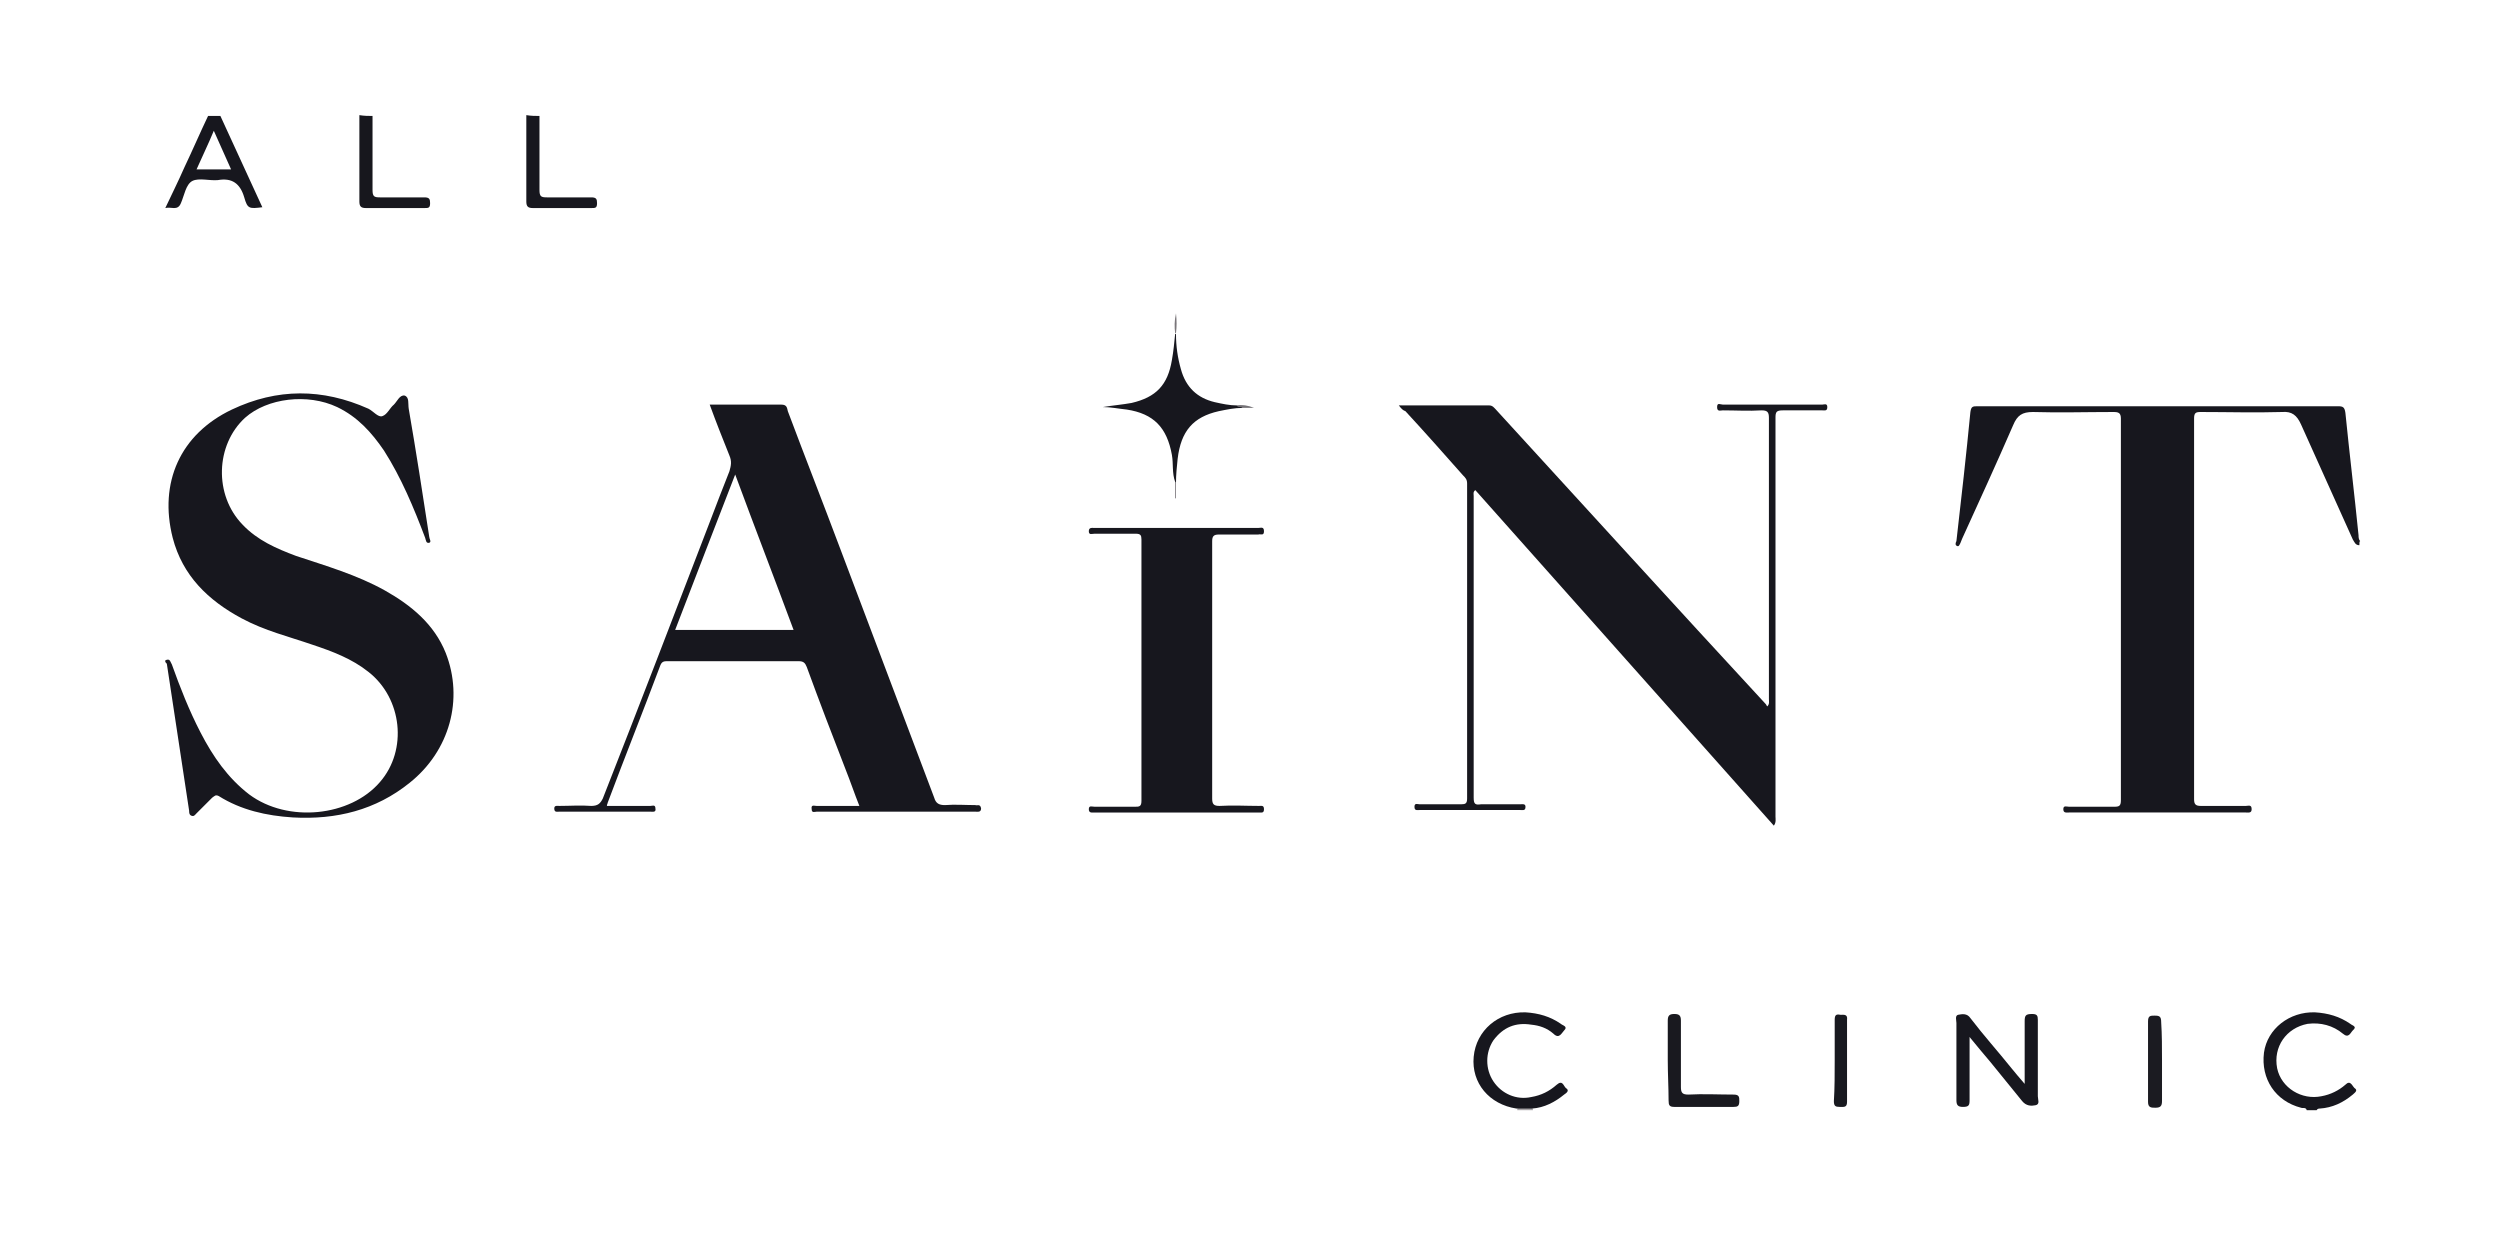
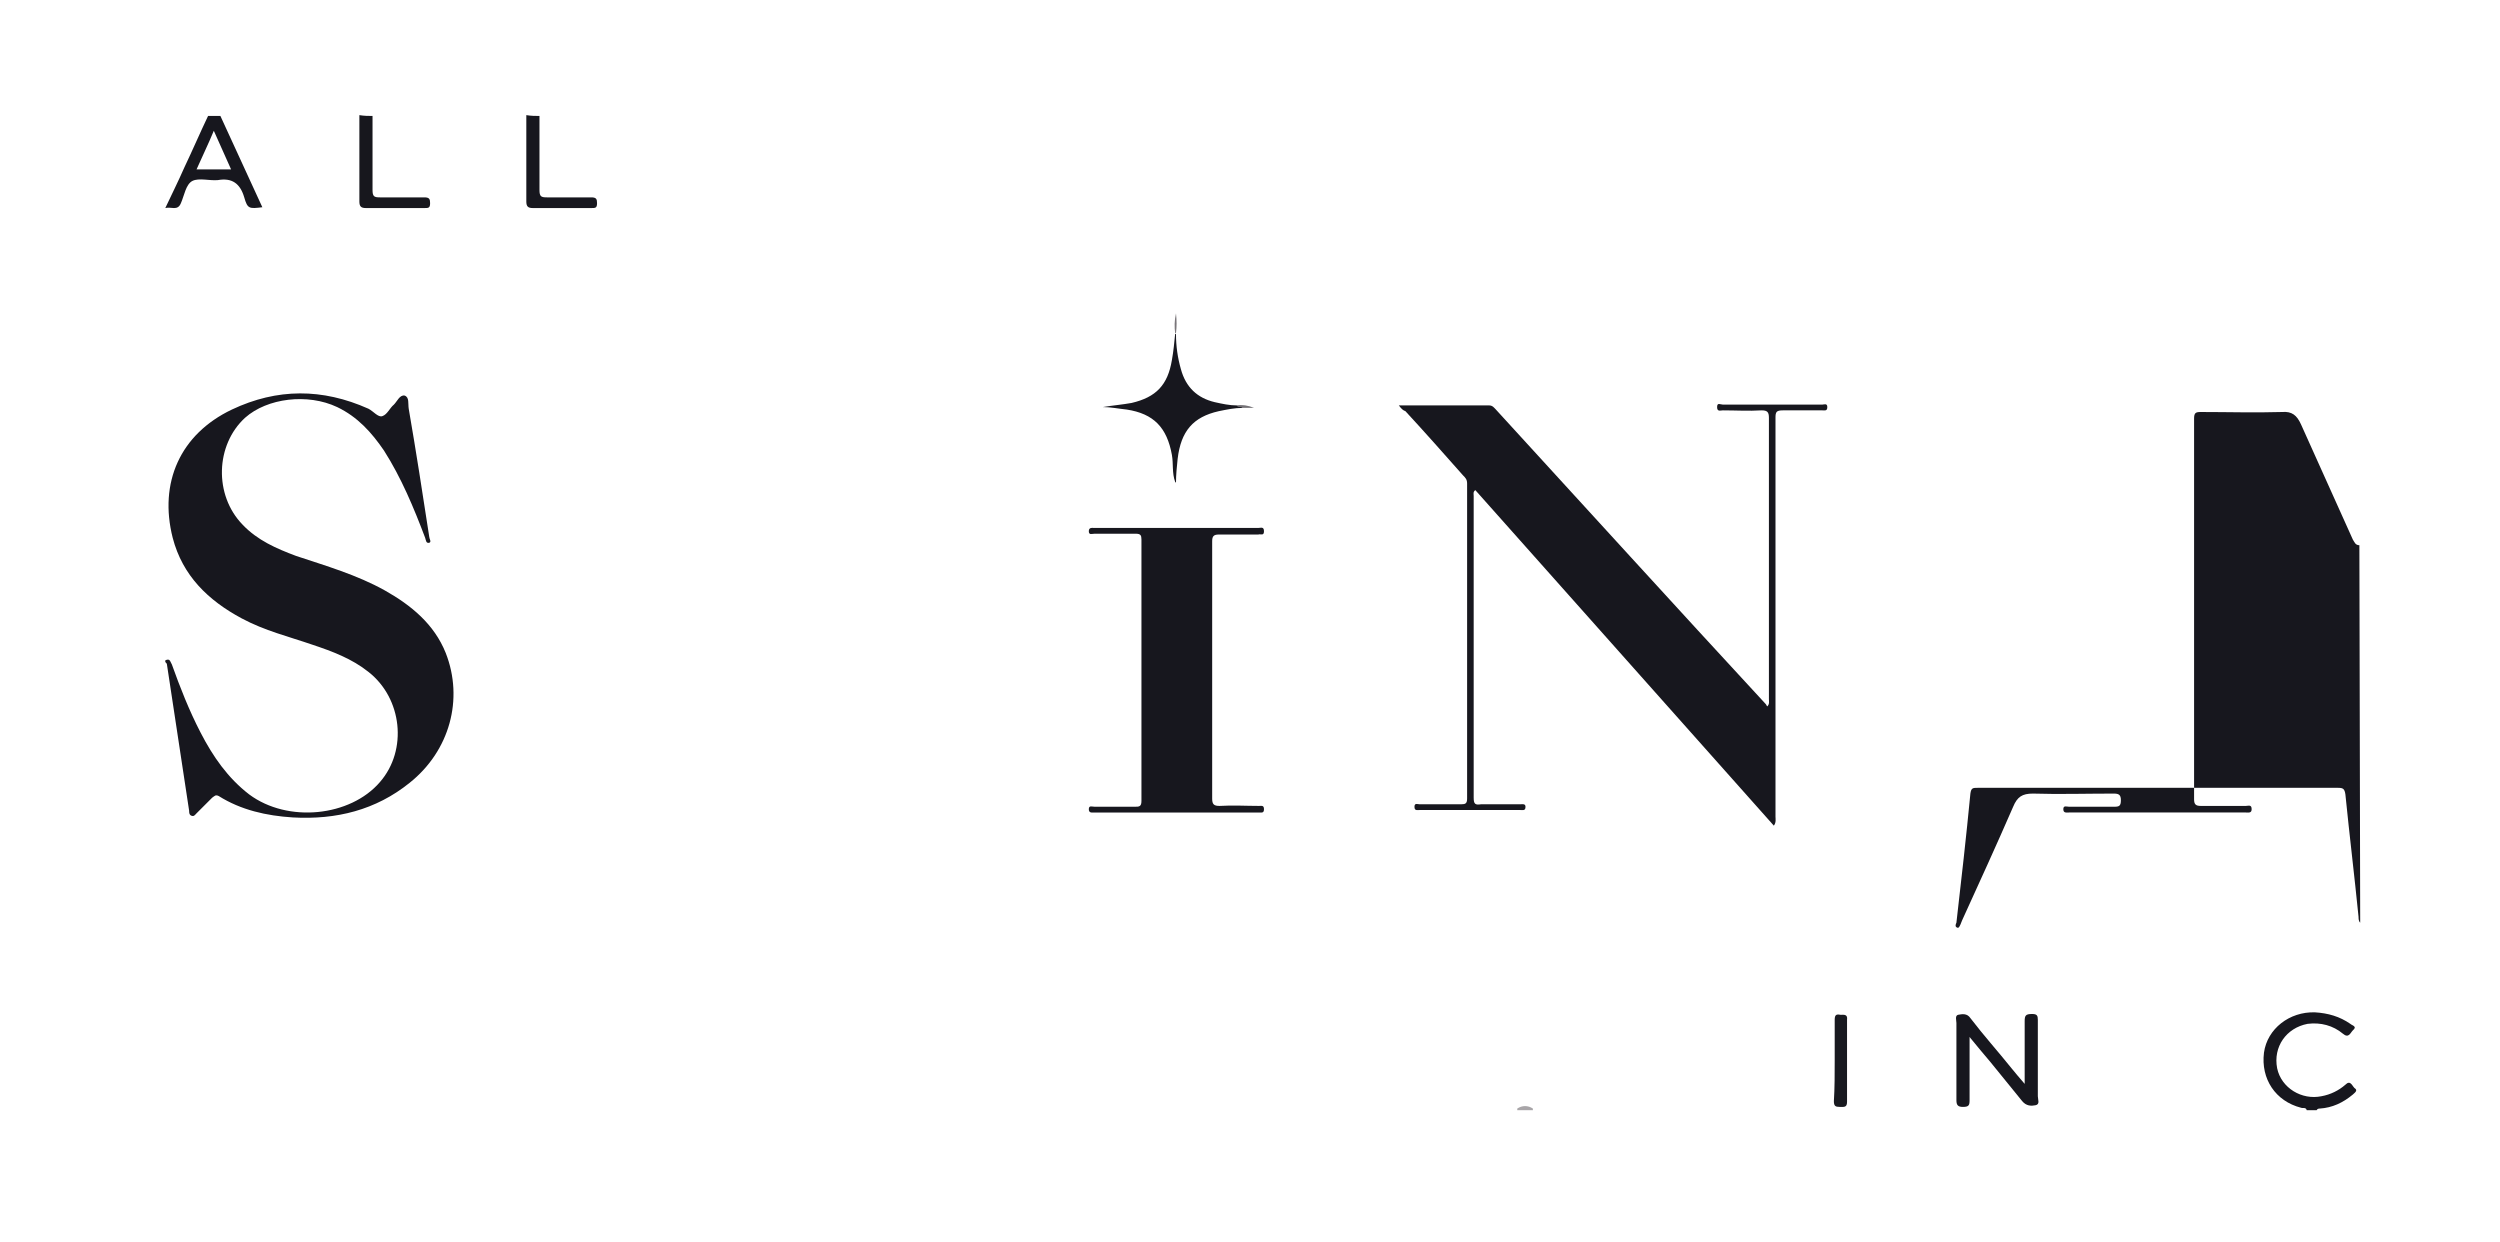
<svg xmlns="http://www.w3.org/2000/svg" version="1.1" id="Layer_1" x="0px" y="0px" viewBox="0 0 304 151" style="enable-background:new 0 0 304 151;" xml:space="preserve">
  <style type="text/css">
	.st0{fill:#17171E;}
	.st1{fill:#17171D;}
	.st2{fill:#A8A5A8;}
	.st3{fill:#19191F;}
	.st4{fill:#1B1B21;}
	.st5{fill:#18191F;}
	.st6{fill:#757276;}
	.st7{fill:#7A767A;}
	.st8{fill:#787579;}
</style>
  <g>
    <path class="st0" d="M20.1,80.3c0.6-0.3,0.6,0.2,0.8,0.5c1,2.8,2.1,5.6,3.5,8.3c1.5,2.9,3.3,5.5,5.9,7.5c4.7,3.5,12.3,2.7,15.9-1.5   c3.4-3.9,2.7-10.2-1.4-13.4c-2-1.6-4.4-2.5-6.8-3.3c-2.9-1-5.8-1.7-8.6-3.2c-4.1-2.2-7.2-5.2-8.4-9.8c-1.7-6.7,0.9-12.6,7.2-15.6   c5.5-2.6,11-2.6,16.6-0.1c0.6,0.3,1.2,1.1,1.7,0.9c0.6-0.2,0.9-1,1.4-1.4c0.4-0.4,0.7-1.2,1.3-1.1c0.6,0.2,0.4,1,0.5,1.6   c0.9,5.2,1.7,10.4,2.5,15.6c0,0.2,0.3,0.6,0,0.7c-0.4,0.1-0.4-0.3-0.5-0.6c-1.4-3.7-2.9-7.3-5-10.6c-1.5-2.2-3.2-4.1-5.7-5.3   c-3.6-1.7-8.5-1.1-11.2,1.3c-3.6,3.3-3.8,9.4-0.3,13c1.8,1.9,4.1,2.9,6.5,3.8c3.6,1.2,7.4,2.3,10.8,4.2c3.2,1.8,6,4.1,7.4,7.6   c2.2,5.6,0.5,11.9-4.4,15.8c-4.1,3.3-8.9,4.5-14.2,4.2c-3.2-0.2-6.3-0.9-9-2.6c-0.4-0.2-0.5,0-0.8,0.2c-0.6,0.6-1.3,1.3-1.9,1.9   c-0.2,0.2-0.3,0.4-0.6,0.3c-0.3-0.1-0.3-0.4-0.3-0.6c-0.9-5.9-1.8-11.9-2.7-17.8c0-0.1-0.1-0.2-0.2-0.3   C20.1,80.5,20.1,80.4,20.1,80.3z" />
-     <path class="st0" d="M286.9,66.3c-0.5,0-0.6-0.4-0.8-0.7c-2.1-4.7-4.2-9.3-6.3-14c-0.5-1.1-1.1-1.6-2.3-1.5c-3.3,0.1-6.6,0-9.9,0   c-0.6,0-0.8,0.1-0.8,0.8c0,15.4,0,30.9,0,46.3c0,0.6,0.2,0.8,0.8,0.8c1.8,0,3.7,0,5.5,0c0.3,0,0.7-0.2,0.7,0.4   c0,0.5-0.4,0.4-0.7,0.4c-7.2,0-14.4,0-21.5,0c-0.3,0-0.7,0.1-0.7-0.4c0-0.5,0.4-0.3,0.7-0.3c1.8,0,3.7,0,5.5,0   c0.6,0,0.8-0.1,0.8-0.8c0-15.5,0-30.9,0-46.4c0-0.7-0.3-0.8-0.9-0.8c-3.3,0-6.6,0.1-9.8,0c-1.3,0-1.9,0.4-2.4,1.6   c-2,4.6-4.1,9.2-6.2,13.8c-0.1,0.2-0.1,0.3-0.2,0.5c-0.1,0.2-0.2,0.5-0.4,0.4c-0.3-0.1-0.2-0.4-0.1-0.6c0.6-5.2,1.2-10.5,1.7-15.7   c0.1-0.7,0.3-0.7,0.9-0.7c14.6,0,29.2,0,43.8,0c0.6,0,0.8,0.1,0.9,0.8c0.5,5,1.1,9.9,1.6,14.9c0,0.2,0,0.5,0.2,0.7   C286.9,65.8,286.9,66,286.9,66.3z" />
+     <path class="st0" d="M286.9,66.3c-0.5,0-0.6-0.4-0.8-0.7c-2.1-4.7-4.2-9.3-6.3-14c-0.5-1.1-1.1-1.6-2.3-1.5c-3.3,0.1-6.6,0-9.9,0   c-0.6,0-0.8,0.1-0.8,0.8c0,15.4,0,30.9,0,46.3c0,0.6,0.2,0.8,0.8,0.8c1.8,0,3.7,0,5.5,0c0.3,0,0.7-0.2,0.7,0.4   c0,0.5-0.4,0.4-0.7,0.4c-7.2,0-14.4,0-21.5,0c-0.3,0-0.7,0.1-0.7-0.4c0-0.5,0.4-0.3,0.7-0.3c1.8,0,3.7,0,5.5,0   c0.6,0,0.8-0.1,0.8-0.8c0-0.7-0.3-0.8-0.9-0.8c-3.3,0-6.6,0.1-9.8,0c-1.3,0-1.9,0.4-2.4,1.6   c-2,4.6-4.1,9.2-6.2,13.8c-0.1,0.2-0.1,0.3-0.2,0.5c-0.1,0.2-0.2,0.5-0.4,0.4c-0.3-0.1-0.2-0.4-0.1-0.6c0.6-5.2,1.2-10.5,1.7-15.7   c0.1-0.7,0.3-0.7,0.9-0.7c14.6,0,29.2,0,43.8,0c0.6,0,0.8,0.1,0.9,0.8c0.5,5,1.1,9.9,1.6,14.9c0,0.2,0,0.5,0.2,0.7   C286.9,65.8,286.9,66,286.9,66.3z" />
    <path class="st0" d="M26.8,14.1h-1.5c-1,2.1-1.9,4.2-2.9,6.3c-0.7,1.6-1.5,3.2-2.3,4.9c0.7-0.2,1.5,0.4,1.9-0.6   c0.4-0.9,0.6-2.3,1.4-2.7c0.8-0.4,2.1,0,3.1-0.1c1.7-0.3,2.7,0.4,3.2,2.1c0.4,1.4,0.6,1.4,2.2,1.2C30.2,21.5,28.5,17.8,26.8,14.1z    M23.9,20.6c0.7-1.6,1.4-3,2.1-4.7c0.7,1.6,1.4,3.1,2.1,4.7H23.9z" />
    <path class="st0" d="M280.5,135c-0.1-0.4-0.5-0.2-0.7-0.3c-3.1-0.8-4.9-3.5-4.5-6.7c0.4-2.9,3.1-5,6.2-4.9c1.6,0.1,3,0.5,4.3,1.4   c0.2,0.2,0.9,0.3,0.3,0.8c-0.3,0.3-0.5,1-1.2,0.4c-1.2-1-2.7-1.4-4.3-1.2c-2.6,0.5-4.2,2.8-3.7,5.4c0.5,2.4,3,3.9,5.4,3.4   c1.1-0.2,2.1-0.7,2.9-1.4c0.6-0.6,0.8,0.1,1.1,0.4c0.5,0.3,0,0.6-0.2,0.8c-1.2,1-2.5,1.6-4,1.7c-0.1,0-0.3,0-0.4,0.2   C281.4,135,281,135,280.5,135z" />
    <path class="st1" d="M45.3,14.1c0,3,0,6,0,9c0,0.8,0.2,0.9,0.9,0.9c1.8,0,3.6,0,5.4,0c0.6,0,0.7,0.2,0.7,0.7c0,0.6-0.2,0.6-0.7,0.6   c-2.4,0-4.7,0-7.1,0c-0.6,0-0.8-0.2-0.8-0.8c0-3.5,0-7,0-10.5C44.3,14.1,44.8,14.1,45.3,14.1z" />
    <path class="st0" d="M65.6,14.1c0,3,0,6,0,9c0,0.8,0.2,0.9,0.9,0.9c1.8,0,3.6,0,5.4,0c0.6,0,0.7,0.2,0.7,0.7c0,0.6-0.2,0.6-0.7,0.6   c-2.4,0-4.7,0-7.1,0c-0.6,0-0.8-0.2-0.8-0.8c0-3.5,0-7,0-10.5C64.6,14.1,65.1,14.1,65.6,14.1z" />
    <path class="st2" d="M184.5,135c0-0.1,0-0.1,0-0.2c0.6-0.4,1.3-0.4,1.9,0c0,0.1,0,0.1,0,0.2C185.7,135,185.1,135,184.5,135z" />
    <path class="st0" d="M170.1,49.3c3.8,0,7.4,0,11,0c0.4,0,0.6,0.3,0.8,0.5c10.9,11.9,21.8,23.9,32.8,35.8c0.1,0.1,0.1,0.2,0.2,0.3   c0.3-0.3,0.2-0.6,0.2-0.9c0-11.4,0-22.8,0-34.2c0-0.7-0.2-0.9-0.9-0.9c-1.6,0.1-3.1,0-4.7,0c-0.3,0-0.7,0.2-0.7-0.4   c0-0.6,0.4-0.3,0.7-0.3c4,0,8.1,0,12.1,0c0.2,0,0.6-0.2,0.6,0.3c0,0.5-0.3,0.4-0.6,0.4c-1.6,0-3.2,0-4.8,0c-0.8,0-0.9,0.2-0.9,0.9   c0,16.2,0,32.3,0,48.5c0,0.3,0.1,0.7-0.2,1.1c-12.1-13.6-24.2-27.2-36.3-40.8c-0.3,0.2-0.2,0.5-0.2,0.7c0,12.2,0,24.5,0,36.7   c0,0.8,0.2,0.9,0.9,0.8c1.6,0,3.2,0,4.8,0c0.2,0,0.6-0.1,0.6,0.3c0,0.5-0.3,0.4-0.6,0.4c-4.1,0-8.2,0-12.3,0   c-0.3,0-0.6,0.1-0.6-0.4c0-0.5,0.4-0.3,0.6-0.3c1.7,0,3.4,0,5.1,0c0.5,0,0.7-0.1,0.7-0.7c0-12.8,0-25.5,0-38.3c0-0.5-0.2-0.7-0.5-1   c-2.3-2.6-4.6-5.2-7-7.8C170.6,49.9,170.4,49.7,170.1,49.3z" />
-     <path class="st0" d="M118.6,97.9c-1.2,0-2.5-0.1-3.7,0c-0.7,0-1.1-0.2-1.3-0.9c-3.8-10.1-7.6-20.1-11.4-30.2   c-2.1-5.6-4.3-11.2-6.4-16.8c-0.1-0.4-0.1-0.8-0.8-0.8c-2.8,0-5.7,0-8.7,0c0.8,2.2,1.6,4.2,2.4,6.2c0.3,0.7,0.2,1.2,0,1.9   c-0.8,2-1.6,4.1-2.4,6.2c-4.3,11.2-8.6,22.4-13,33.6C73,97.7,72.7,98,71.9,98c-1.3-0.1-2.6,0-3.9,0c-0.2,0-0.6-0.1-0.6,0.3   c0,0.5,0.3,0.4,0.6,0.4h11.1c0.3,0,0.7,0.1,0.6-0.4c0-0.5-0.4-0.3-0.6-0.3c-1.7,0-3.5,0-5.3,0c0-0.2,0.1-0.3,0.1-0.4   c2.1-5.6,4.3-11.1,6.4-16.7c0.2-0.5,0.5-0.5,0.9-0.5c5.3,0,10.6,0,15.9,0c0.6,0,0.8,0.2,1,0.7c1.5,4.1,3.1,8.3,4.7,12.4   c0.6,1.5,1.1,3,1.7,4.5c-1.8,0-3.5,0-5.2,0c-0.3,0-0.7-0.2-0.6,0.4c0,0.5,0.4,0.3,0.6,0.3c6.4,0,12.9,0,19.3,0   c0.3,0,0.7,0.1,0.7-0.4C119.2,97.7,118.8,98,118.6,97.9z M82.1,76.6c2.4-6.2,4.8-12.5,7.3-18.9c2.4,6.5,4.8,12.7,7.1,18.9H82.1z" />
    <path class="st0" d="M147.4,81.4c0,5.2,0,10.5,0,15.7c0,0.7,0.2,0.9,0.9,0.9c1.6-0.1,3.2,0,4.8,0c0.3,0,0.6-0.1,0.6,0.4   c0,0.5-0.3,0.4-0.6,0.4c-6.7,0-13.4,0-20,0c-0.3,0-0.7,0.1-0.7-0.4c0-0.5,0.4-0.3,0.7-0.3c1.6,0,3.2,0,4.9,0c0.5,0,0.8,0,0.8-0.7   c0-10.6,0-21.2,0-31.8c0-0.5-0.1-0.7-0.7-0.7c-1.7,0-3.3,0-5,0c-0.3,0-0.7,0.2-0.7-0.3c0-0.5,0.4-0.4,0.7-0.4c6.6,0,13.3,0,19.9,0   c0.3,0,0.7-0.2,0.7,0.4c0,0.6-0.4,0.3-0.7,0.4c-1.6,0-3.2,0-4.8,0c-0.6,0-0.8,0.2-0.8,0.8C147.4,70.8,147.4,76.1,147.4,81.4z" />
    <path class="st0" d="M142.9,58.6c-0.4-1.1-0.2-2.2-0.4-3.3c-0.6-3.3-2.2-5-5.5-5.5c-1-0.1-1.9-0.3-2.9-0.3c1.2-0.2,2.4-0.3,3.5-0.5   c3-0.7,4.4-2.2,4.9-5.2c0.2-1.1,0.3-2.2,0.4-3.2c0,0,0.1,0,0.1,0c0,1.5,0.2,2.9,0.6,4.3c0.6,2.2,2,3.5,4.1,4   c0.9,0.2,1.8,0.4,2.7,0.4c0.2,0.2,0.6-0.2,0.7,0.3c-1,0-1.9,0.2-2.9,0.4c-3.1,0.7-4.6,2.4-5,5.8c-0.1,1-0.2,1.9-0.2,2.9   C143,58.7,143,58.7,142.9,58.6z" />
    <path class="st0" d="M239.5,126.1c0,2.7,0,5.2,0,7.7c0,0.6-0.1,0.8-0.8,0.8c-0.6,0-0.8-0.2-0.8-0.8c0-3.1,0-6.3,0-9.4   c0-0.3-0.2-0.9,0.2-1c0.5-0.1,1.1-0.2,1.5,0.4c1.6,2.1,3.4,4.1,5,6.1c0.5,0.6,0.9,1.1,1.6,1.9c0-2.7,0-5.1,0-7.6   c0-0.7,0.1-0.9,0.9-0.9c0.6,0,0.7,0.2,0.7,0.7c0,3.1,0,6.2,0,9.3c0,0.4,0.3,1-0.3,1.1c-0.5,0.1-1.1,0.1-1.6-0.5   c-1.3-1.6-2.6-3.2-3.9-4.8C241.3,128.3,240.5,127.3,239.5,126.1z" />
-     <path class="st0" d="M186.3,134.8c-0.6,0-1.3,0-1.9,0c-3.3-0.5-5.5-3.1-5.2-6.3c0.3-3.2,3-5.5,6.3-5.4c1.6,0.1,3,0.5,4.3,1.4   c0.2,0.2,0.9,0.3,0.4,0.8c-0.3,0.3-0.6,1.1-1.3,0.4c-0.8-0.7-1.7-1-2.7-1.1c-1.9-0.3-3.4,0.3-4.6,1.9c-1,1.5-1,3.5,0,5   c1,1.5,2.8,2.3,4.6,1.9c1.2-0.2,2.2-0.7,3.1-1.5c0.7-0.6,0.8,0.1,1.1,0.4c0.5,0.3,0.1,0.6-0.2,0.8   C189.1,134,187.8,134.7,186.3,134.8z" />
-     <path class="st3" d="M202.8,128.9c0-1.6,0-3.2,0-4.8c0-0.6,0.2-0.8,0.8-0.8c0.6,0,0.8,0.2,0.8,0.8c0,2.7,0,5.4,0,8.1   c0,0.7,0.2,0.9,0.9,0.9c1.8-0.1,3.7,0,5.5,0c0.7,0,0.7,0.3,0.7,0.8c0,0.6-0.2,0.7-0.7,0.7c-2.4,0-4.8,0-7.2,0   c-0.6,0-0.7-0.2-0.7-0.8C202.9,132.2,202.8,130.6,202.8,128.9z" />
-     <path class="st4" d="M262.9,129c0,1.6,0,3.2,0,4.9c0,0.6-0.2,0.8-0.8,0.8c-0.5,0-0.9,0-0.9-0.7c0-3.3,0-6.5,0-9.8   c0-0.7,0.3-0.7,0.8-0.7c0.6,0,0.8,0.1,0.8,0.8C262.9,125.8,262.9,127.4,262.9,129z" />
    <path class="st5" d="M223.1,128.9c0-1.6,0-3.2,0-4.9c0-0.6,0.2-0.7,0.7-0.6c0.4,0,0.9-0.1,0.8,0.6c0,3.3,0,6.7,0,10   c0,0.7-0.4,0.6-0.9,0.6c-0.5,0-0.7-0.1-0.7-0.7C223.1,132.3,223.1,130.6,223.1,128.9z" />
    <path class="st6" d="M151.1,49.6c-0.2-0.2-0.6,0-0.7-0.3c0.7-0.1,1.4,0,2.1,0.3C152,49.6,151.5,49.6,151.1,49.6z" />
    <path class="st7" d="M143,40.5L143,40.5l-0.1,0c-0.1-0.7-0.1-1.5,0.1-2.4C143.1,39,143.1,39.7,143,40.5z" />
-     <path class="st8" d="M142.9,58.6c0,0,0.1,0,0.1,0c0,0.7,0,1.4,0,2c0,0-0.1,0-0.1,0C142.9,60,142.9,59.3,142.9,58.6z" />
  </g>
</svg>